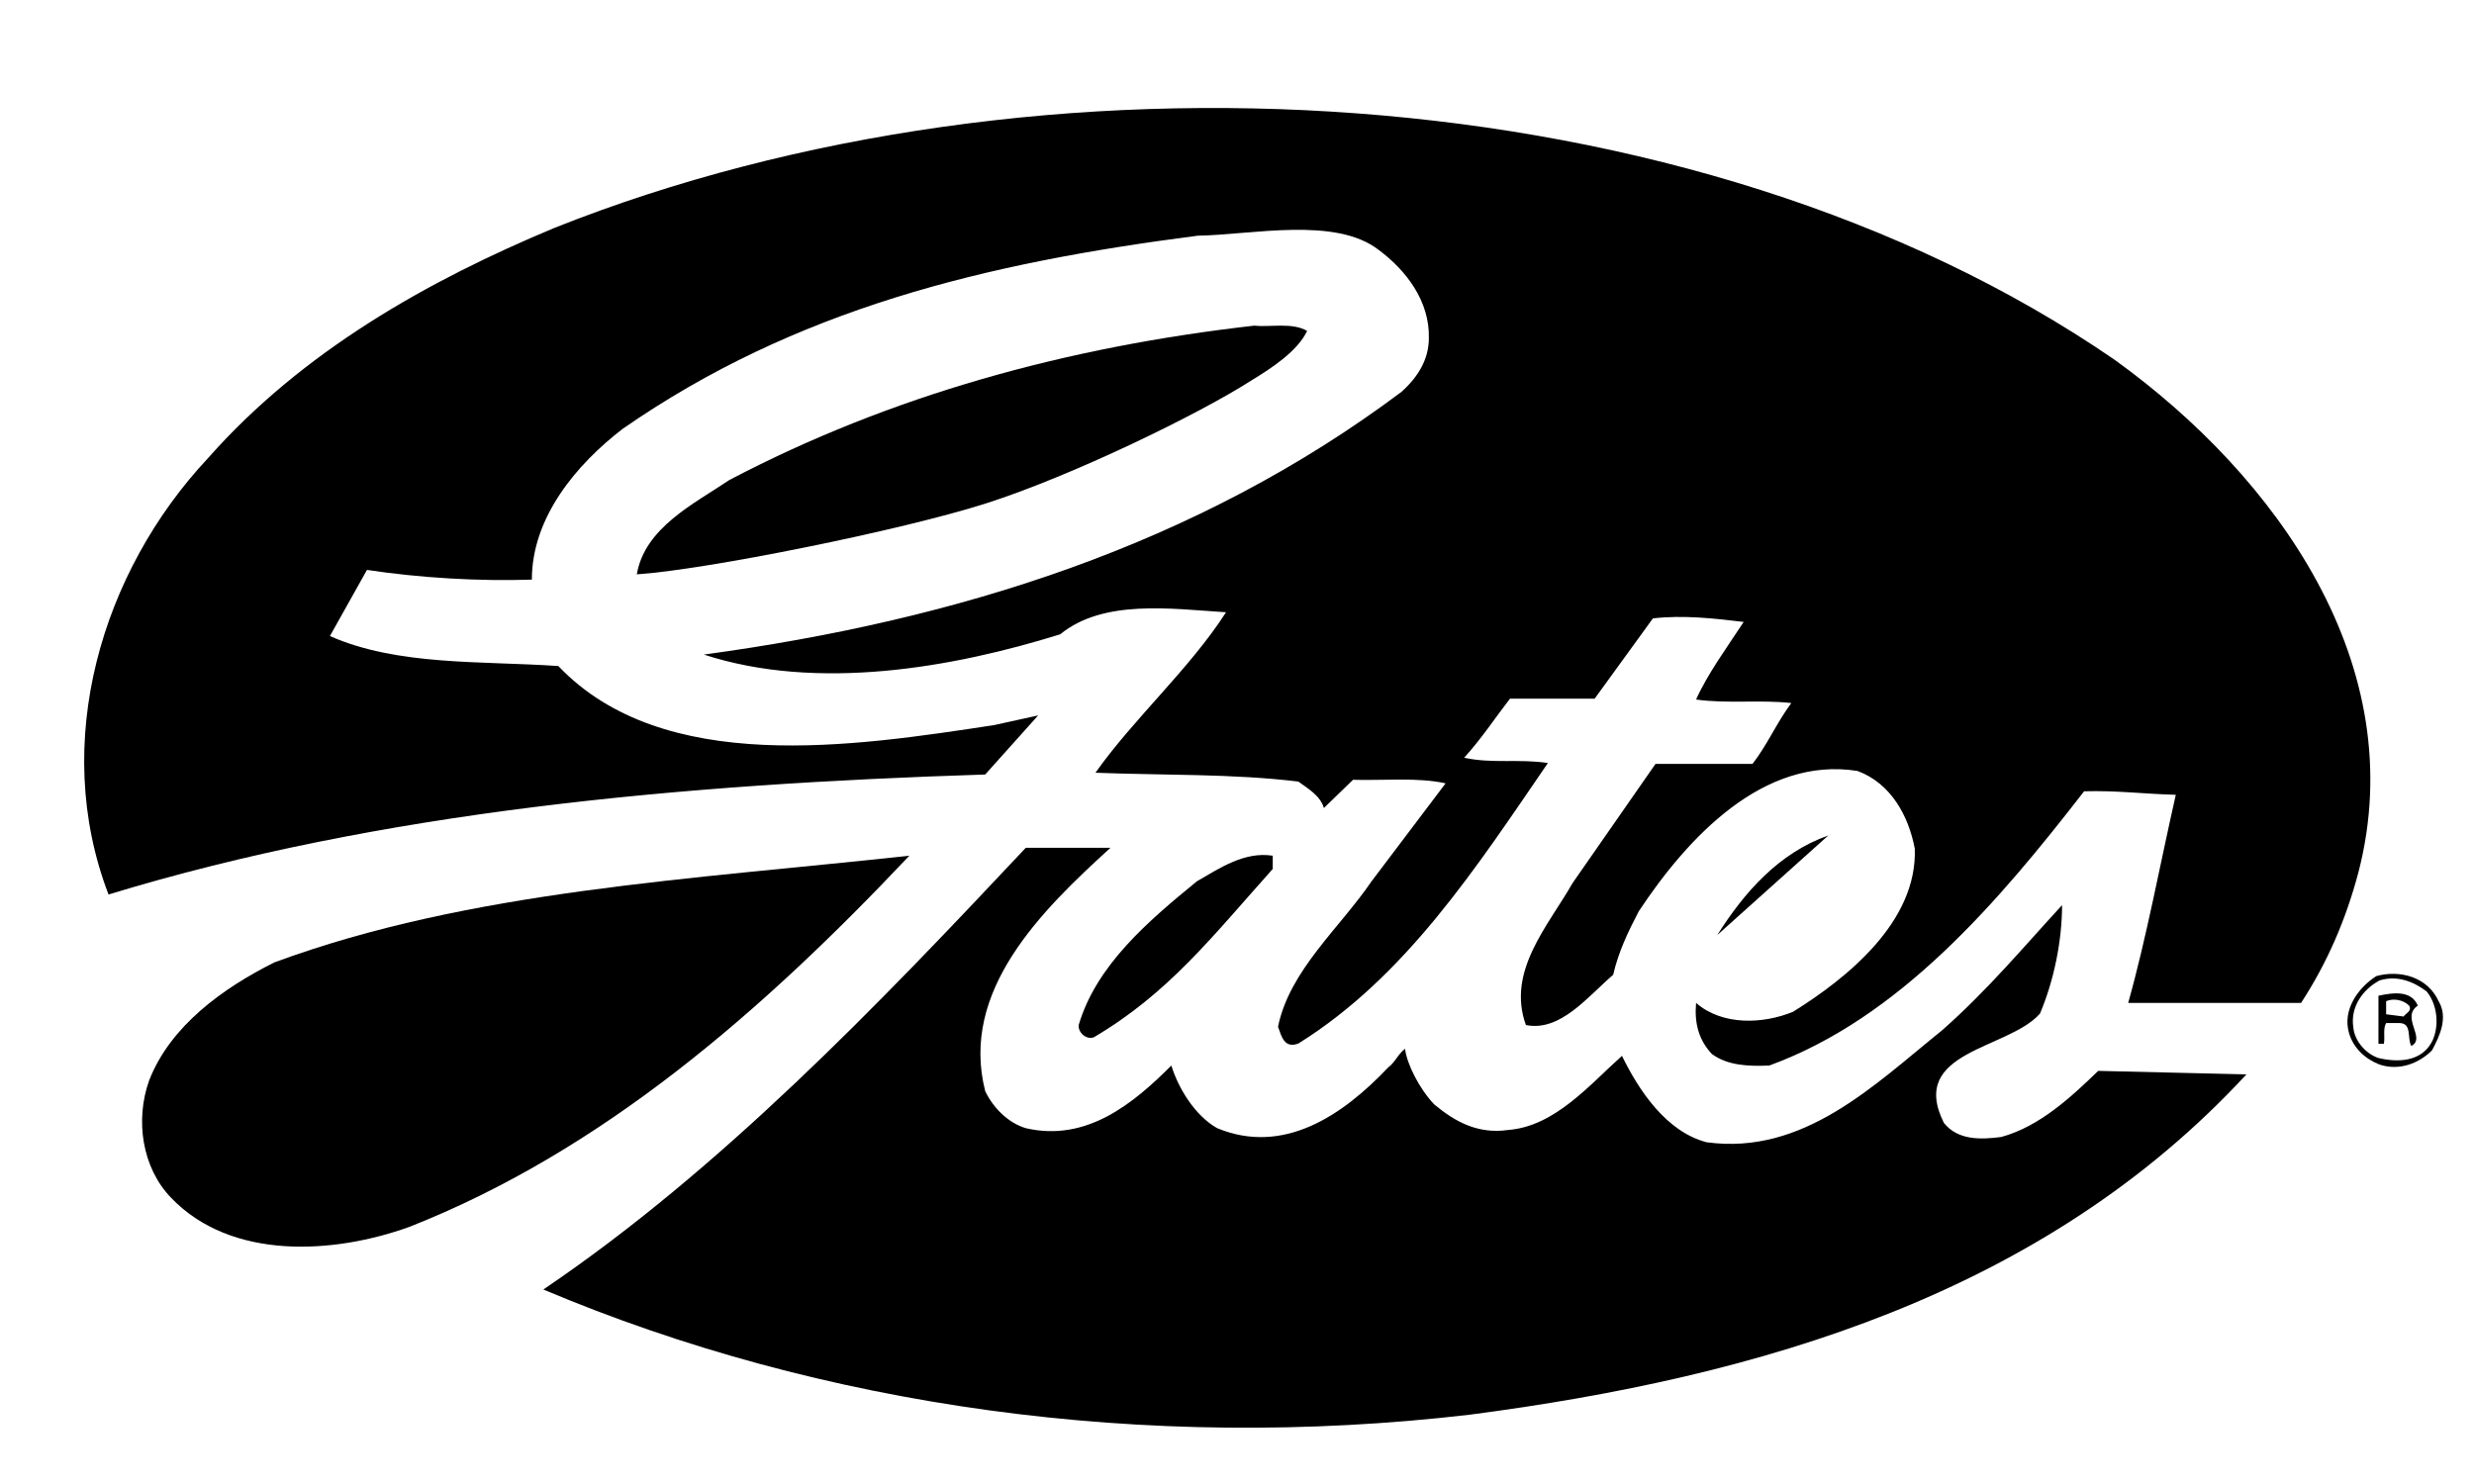
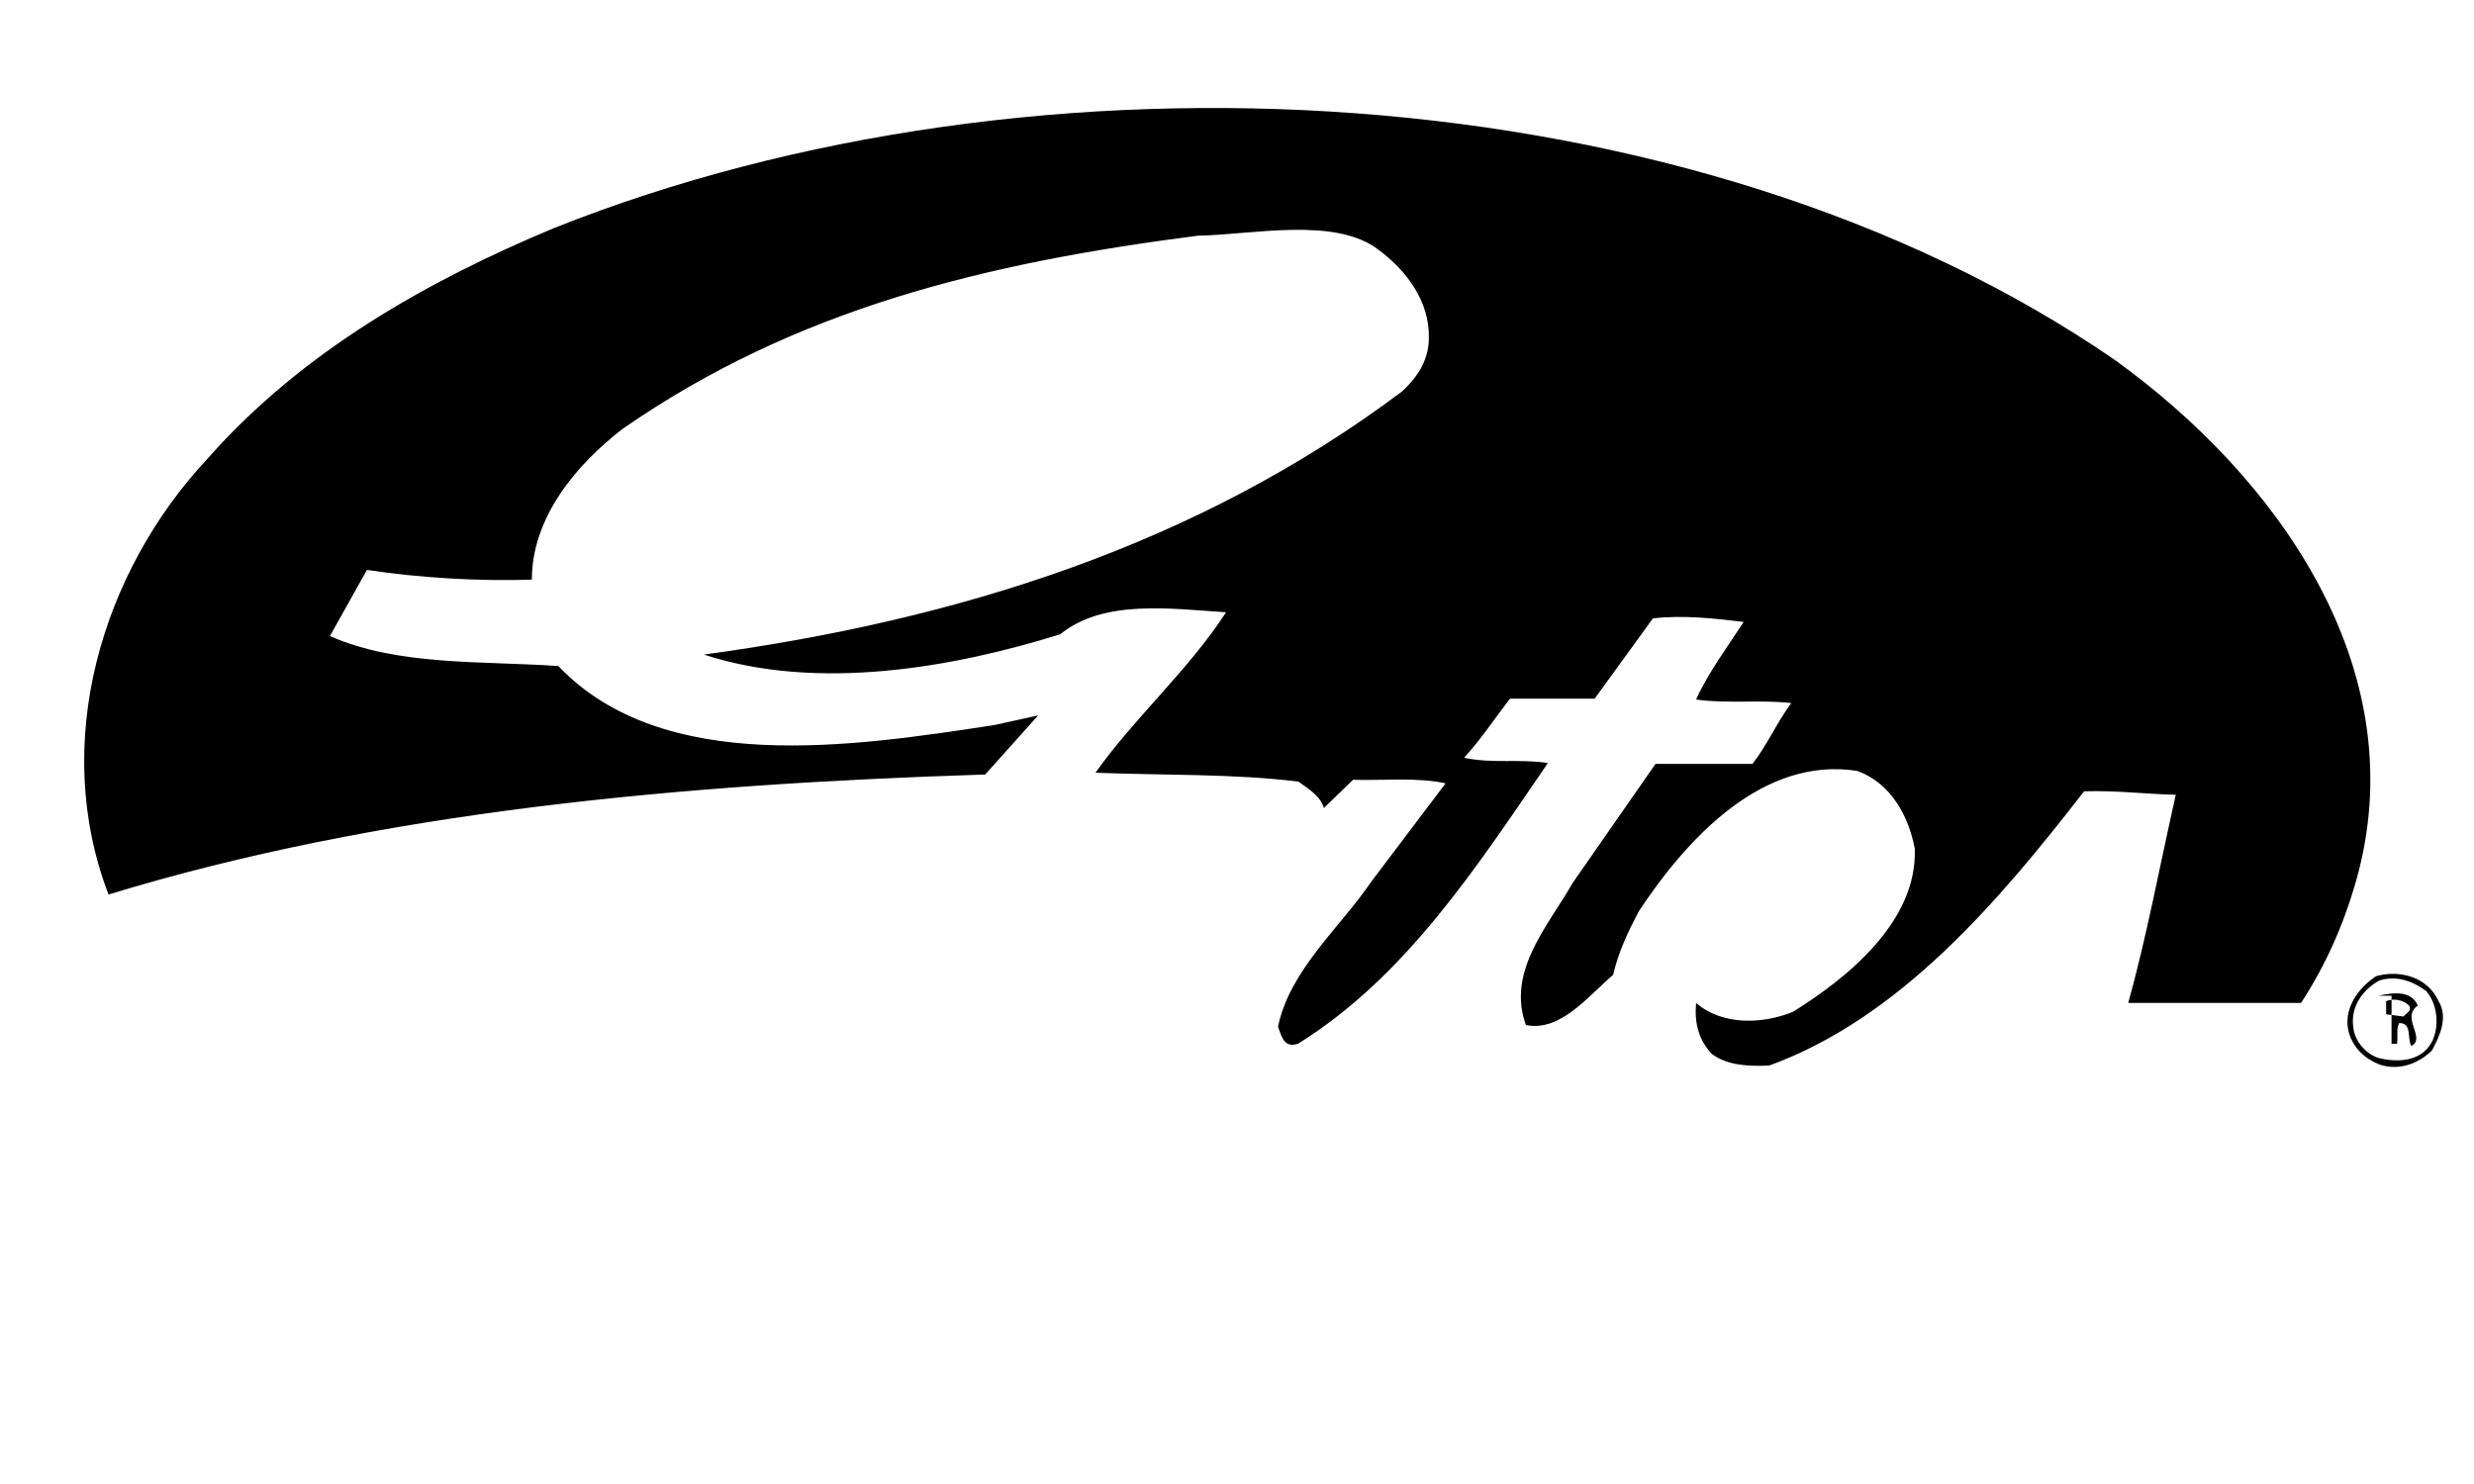
<svg xmlns="http://www.w3.org/2000/svg" version="1.1" id="Capa_1" x="0px" y="0px" width="250px" height="150px" viewBox="0 0 250 150" enable-background="new 0 0 250 150" xml:space="preserve">
  <g>
-     <path d="M120.947,89.08c2.319-1.339,4.811-3.032,7.665-2.587v1.34c-6.063,6.773-10.518,12.563-18.092,17.021   c-0.8,0.266-1.601-0.539-1.516-1.247C110.789,97.547,116.046,93.088,120.947,89.08" />
-     <path d="M173.529,94.515c2.762-4.367,6.231-8.292,11.229-10.073" />
-     <path d="M73.707,48.515c16.313-8.559,34.144-13.459,53.037-15.6c1.602,0.179,3.829-0.354,5.344,0.534   c-0.977,2.05-3.563,3.746-5.614,4.993c-5.257,3.387-18.125,9.646-26.767,12.418c-8.66,2.777-28.495,6.745-35.355,7.194   C65.152,53.332,70.141,50.923,73.707,48.515" />
    <path d="M56.061,23.021c48.58-19.337,115.061-15.95,157.656,13.368c16.309,11.768,30.035,30.842,24.6,51.797   c-1.251,4.726-3.124,9.093-5.793,13.188h-17.468c1.873-6.682,3.212-13.989,4.81-21.038c-3.295-0.087-5.877-0.445-9.265-0.354   c-8.642,11.145-18.622,22.91-31.812,27.72c-2.144,0.092-4.195,0-5.794-1.155c-1.339-1.428-1.785-3.12-1.605-5.173   c2.673,2.319,6.774,2.14,9.802,0.893c5.435-3.387,12.567-9.088,12.3-16.487c-0.626-3.303-2.406-6.603-5.793-7.854   c-9.534-1.514-17.202,6.782-22.098,14.186c-1.072,2.048-2.057,4.1-2.586,6.414c-2.591,2.228-5.352,5.789-8.822,5.081   c-1.96-5.436,2.224-9.985,4.722-14.353l8.376-12.041h9.802c1.519-1.962,2.406-4.101,3.92-6.149   c-3.119-0.357-6.503,0.087-9.622-0.357c1.156-2.586,3.119-5.26,4.81-7.842c-2.938-0.358-6.147-0.713-9.173-0.358l-5.885,8.11   h-8.555c-1.519,1.96-2.853,4.012-4.634,5.974c2.853,0.622,5.522,0.088,8.463,0.534c-7.216,10.526-14.345,21.576-25.218,28.354   c-1.423,0.53-1.697-0.717-2.053-1.697c1.16-5.702,6.24-9.981,9.452-14.702l7.482-9.902c-2.854-0.626-6.239-0.267-9.355-0.358   l-2.944,2.853c-0.355-1.242-1.603-1.96-2.582-2.673c-6.596-0.805-13.636-0.626-20.5-0.893c3.832-5.438,9.535-10.518,13.193-16.22   c-5.618-0.359-12.39-1.337-16.756,2.227c-10.878,3.387-24.517,5.794-36.012,2.049c25.58-3.475,49.824-11.05,70.503-26.561   c1.692-1.519,2.761-3.299,2.761-5.439c0.087-3.741-2.315-6.861-5.08-8.909c-4.367-3.389-12.826-1.518-18.263-1.431   c-21.482,2.762-40.653,7.399-58.12,19.52c-4.635,3.566-9.18,8.917-9.18,15.245c-5.347,0.179-11.317-0.175-16.663-0.982   l-3.743,6.686c6.859,3.03,15.326,2.497,23.08,3.03c10.605,11.14,29.943,8.112,44.031,5.971l4.458-0.98l-5.352,5.973   c-30.839,0.98-61.141,3.746-88.588,12.129c-5.882-15.339-0.712-32.626,10.071-44.129C30.574,35.499,43.229,28.369,56.061,23.021" />
-     <path d="M27.721,97.279C47.506,89.972,69.963,88.9,91.89,86.493c-14.975,15.867-31.104,29.86-50.532,37.522   c-7.665,2.762-18.002,3.387-24.063-2.94c-2.941-3.036-3.654-7.845-2.229-11.854C17.206,103.694,22.553,99.862,27.721,97.279" />
-     <path d="M103.658,85.692h8.557c-6.951,6.328-15.247,14.436-12.659,24.597c0.806,1.693,2.321,3.211,4.103,3.746   c6.15,1.422,10.872-2.499,14.707-6.332c0.711,2.319,2.407,5.08,4.634,6.332c6.685,2.761,12.653-1.252,17.291-6.153   c0.71-0.533,0.977-1.334,1.689-1.872c0.18,1.514,1.423,4.013,2.945,5.617c2.135,1.782,4.454,3.029,7.482,2.587   c4.726-0.358,8.288-4.635,11.495-7.491c1.698,3.479,4.459,7.666,8.555,8.734c9.806,1.339,16.935-5.793,23.796-11.32   c4.546-4.009,8.108-8.283,12.121-12.65c0,3.562-0.801,7.575-2.231,10.961c-3.208,3.654-13.364,3.745-9.711,11.053   c1.427,1.782,3.741,1.689,5.789,1.424c3.922-1.068,7.133-4.102,9.807-6.683l14.975,0.354   c-20.501,22.188-49.109,30.568-78.516,34.402c-32.795,3.829-65.513-0.805-93.582-12.658   C72.816,118.219,88.678,101.646,103.658,85.692" />
-     <path fill-rule="evenodd" clip-rule="evenodd" d="M241.122,101.196c0.769-0.331,1.766-0.107,2.318,0.446   c0.331,0.551-0.33,0.769-0.553,1.104l-1.766-0.223V101.196z M240.345,100.646c1.546-0.33,3.316-0.55,3.977,0.996   c-1.765,1.211,0.886,3.307-0.66,4.084c-0.439-0.777,0.11-2.319-1.216-2.319h-1.323c-0.331,0.551-0.111,1.323-0.223,2.097h-0.555   V100.646z M240.457,99.101c1.766-0.55,3.422,0.106,4.75,1.104c1.104,1.322,1.322,3.535,0.549,5.081   c-1.104,2.099-3.533,2.099-5.411,1.656c-1.322-0.442-2.426-1.769-2.538-3.092C237.477,101.75,238.804,99.984,240.457,99.101    M240.126,98.662c2.431-0.666,5.191,0.108,6.296,2.534c0.992,1.657,0.107,3.534-0.666,4.973c-1.322,1.319-3.311,2.097-5.299,1.434   c-1.435-0.553-2.65-1.656-3.093-3.202C236.703,102.085,238.249,99.874,240.126,98.662" />
+     <path fill-rule="evenodd" clip-rule="evenodd" d="M241.122,101.196c0.769-0.331,1.766-0.107,2.318,0.446   c0.331,0.551-0.33,0.769-0.553,1.104l-1.766-0.223V101.196z M240.345,100.646c1.546-0.33,3.316-0.55,3.977,0.996   c-1.765,1.211,0.886,3.307-0.66,4.084c-0.439-0.777,0.11-2.319-1.216-2.319c-0.331,0.551-0.111,1.323-0.223,2.097h-0.555   V100.646z M240.457,99.101c1.766-0.55,3.422,0.106,4.75,1.104c1.104,1.322,1.322,3.535,0.549,5.081   c-1.104,2.099-3.533,2.099-5.411,1.656c-1.322-0.442-2.426-1.769-2.538-3.092C237.477,101.75,238.804,99.984,240.457,99.101    M240.126,98.662c2.431-0.666,5.191,0.108,6.296,2.534c0.992,1.657,0.107,3.534-0.666,4.973c-1.322,1.319-3.311,2.097-5.299,1.434   c-1.435-0.553-2.65-1.656-3.093-3.202C236.703,102.085,238.249,99.874,240.126,98.662" />
  </g>
  <g>
</g>
  <g>
</g>
  <g>
</g>
  <g>
</g>
  <g>
</g>
  <g>
</g>
</svg>